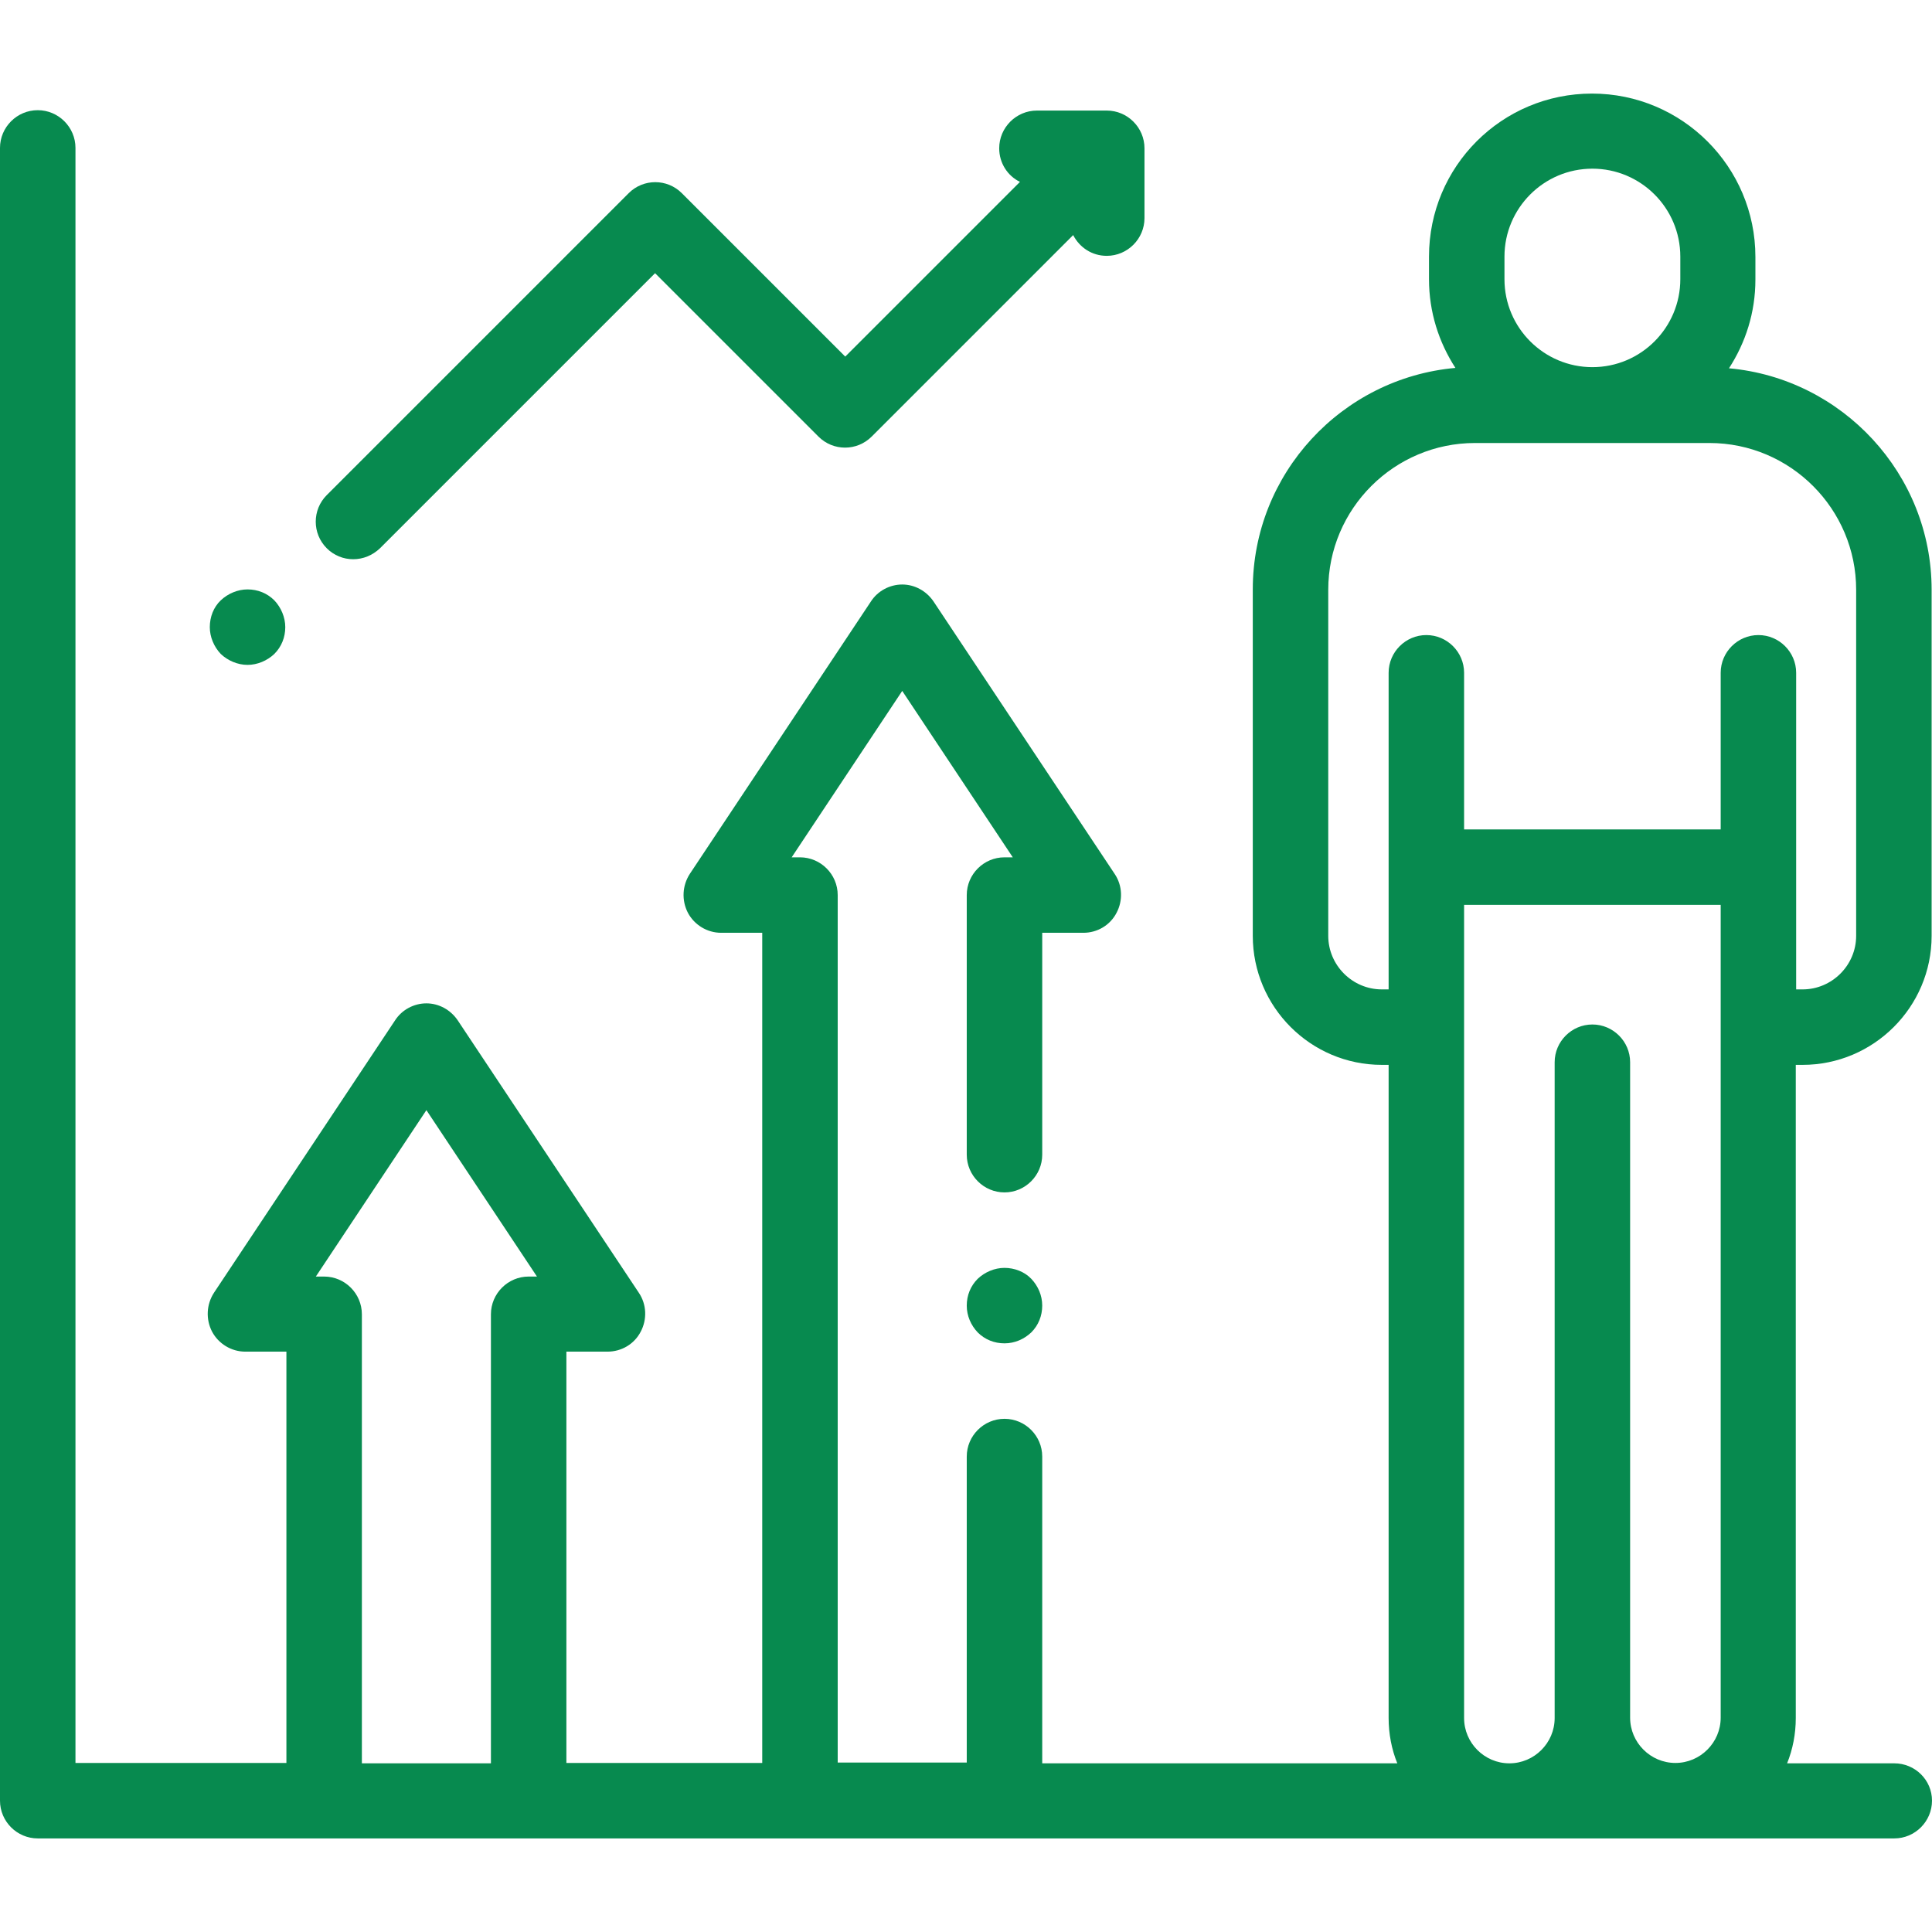
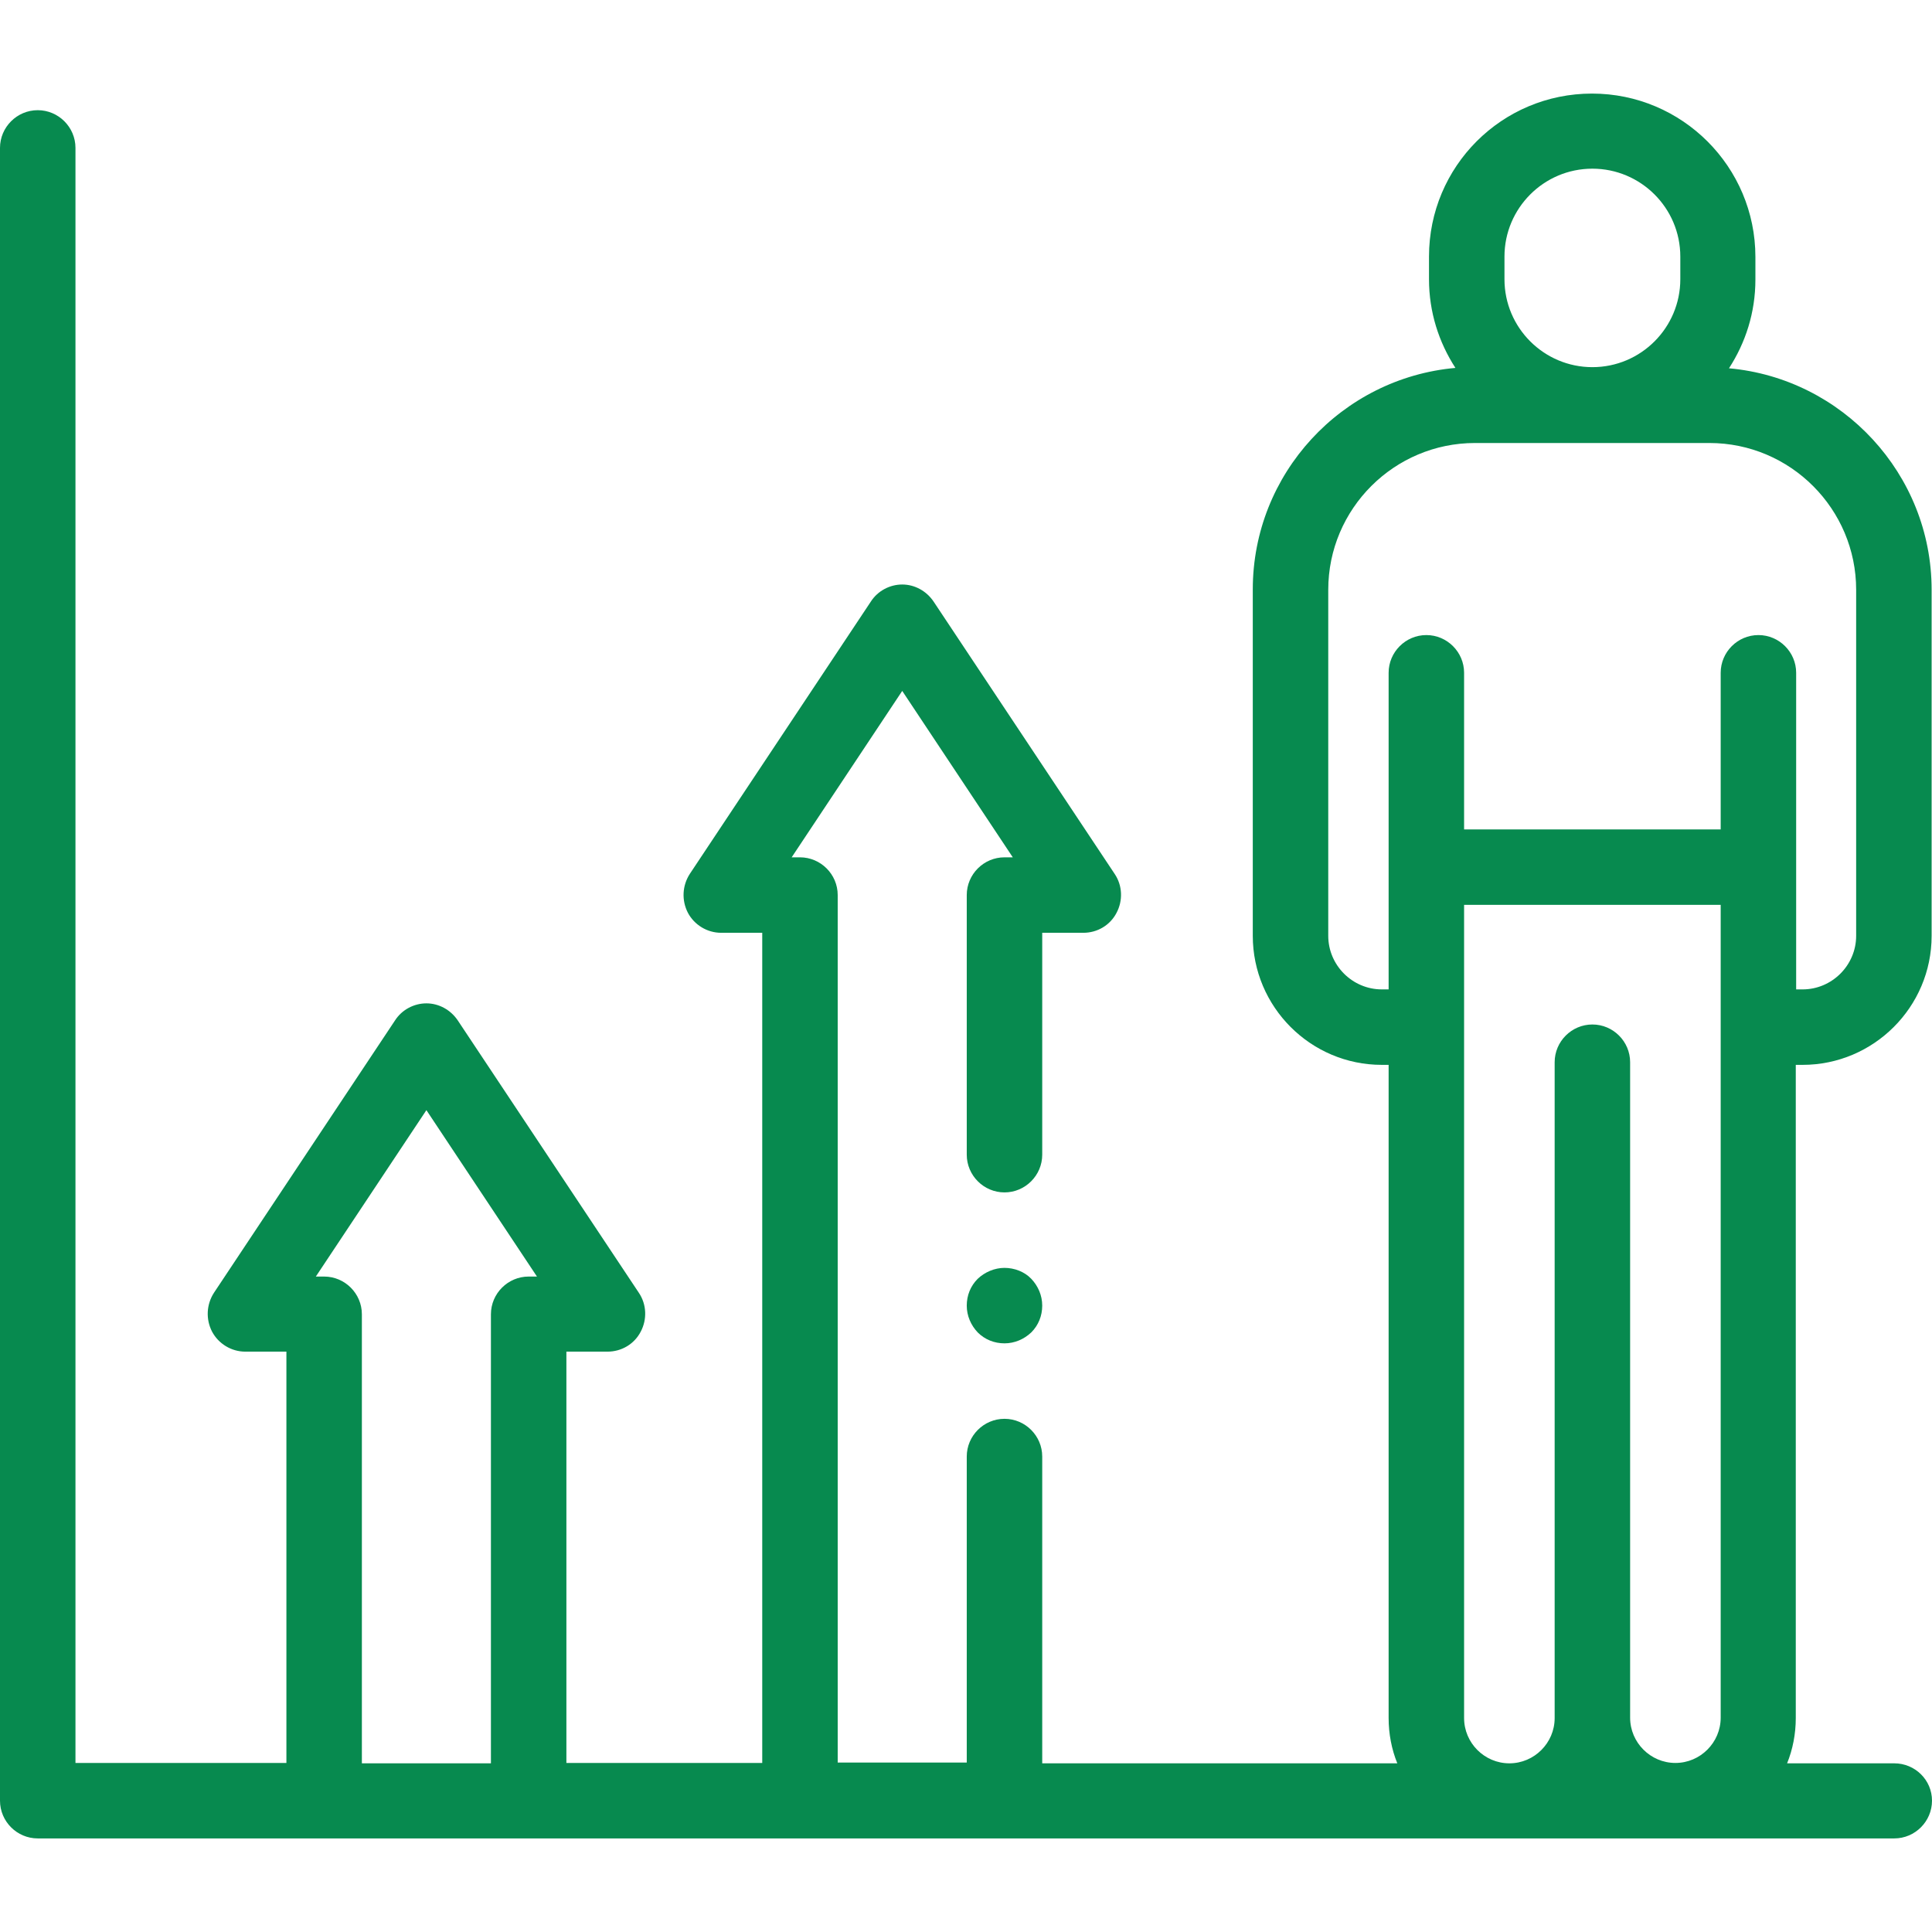
<svg xmlns="http://www.w3.org/2000/svg" id="Layer_1" x="0px" y="0px" viewBox="0 0 512 512" style="enable-background:new 0 0 512 512;" xml:space="preserve">
  <style type="text/css"> .st0{fill:#078A4F;} </style>
  <g id="XMLID_1080_">
    <g id="XMLID_1443_">
      <path id="XMLID_1447_" class="st0" d="M502,467.3h-28.4c1.5-3.7,2.3-7.8,2.3-12V282.2h1.8c18.8,0,34.2-15.3,34.2-34.2v-91.7 c0-30.7-23.7-56-53.7-58.7c4.4-6.8,7-14.8,7-23.5v-6c0-23.9-19.4-43.3-43.3-43.3S378.7,44.1,378.7,68v6c0,8.7,2.6,16.7,7,23.5 c-30.1,2.7-53.7,28-53.7,58.7V248c0,18.8,15.3,34.2,34.2,34.2h1.8v173.1c0,4.2,0.8,8.3,2.3,12h-94.1V386c0-5.5-4.5-10-10-10 s-10,4.5-10,10v81.1H222V237.2c0-5.5-4.5-10-10-10h-2.2l29.3-44.1l29.3,44.1h-2.2c-5.5,0-10,4.5-10,10V306c0,5.5,4.5,10,10,10 s10-4.5,10-10v-58.8h10.9c3.7,0,7.1-2,8.8-5.3c1.7-3.2,1.6-7.2-0.5-10.3l-48-72.2c-1.9-2.8-5-4.5-8.3-4.5s-6.5,1.7-8.3,4.5 l-48,72.2c-2,3.1-2.2,7-0.5,10.3c1.7,3.2,5.1,5.3,8.8,5.3H202v220h-51.9v-109H161c3.7,0,7.1-2,8.8-5.3c1.7-3.2,1.6-7.2-0.5-10.3 l-48-72.2c-1.9-2.8-5-4.5-8.3-4.5s-6.5,1.7-8.3,4.5l-48,72.2c-2,3.1-2.2,7-0.5,10.3c1.7,3.2,5.1,5.3,8.8,5.3h10.9v109H20v-428 c0-5.5-4.5-10-10-10s-10,4.5-10,10v438c0,5.5,4.5,10,10,10h75.9h54.2H502c5.5,0,10-4.5,10-10S507.5,467.3,502,467.3z M398.7,68 c0-12.8,10.4-23.3,23.3-23.3c12.8,0,23.3,10.4,23.3,23.3v6c0,12.8-10.4,23.3-23.3,23.3c-12.8,0-23.3-10.4-23.3-23.3V68z M366.2,262.2c-7.8,0-14.2-6.4-14.2-14.2v-91.7c0-21.5,17.5-38.9,38.9-38.9H453c21.5,0,38.9,17.5,38.9,38.9V248 c0,7.8-6.4,14.2-14.2,14.2H476v-83.9c0-5.5-4.5-10-10-10s-10,4.5-10,10v41.5h-68v-41.5c0-5.5-4.5-10-10-10s-10,4.5-10,10v83.9 L366.2,262.2L366.2,262.2z M388,455.3V239.8h68v215.4c0,6.6-5.4,12-12,12s-12-5.4-12-12V290.9v-9.4c0-5.5-4.5-10-10-10 s-10,4.5-10,10v9.4v164.4c0,6.6-5.4,12-12,12S388,461.9,388,455.3z M95.9,467.3v-119c0-5.5-4.5-10-10-10h-2.2l29.3-44.1l29.3,44.1 h-2.2c-5.5,0-10,4.5-10,10v119H95.9z" />
-       <path id="XMLID_1456_" class="st0" d="M93.6,148.2c2.6,0,5.1-1,7.1-2.9l72.9-72.9l43.3,43.3c3.9,3.9,10.2,3.9,14.1,0l53.4-53.4 c1.7,3.3,5,5.5,8.9,5.5c5.5,0,10-4.5,10-10V39.3c0-5.5-4.5-10-10-10h-18.5c-5.5,0-10,4.5-10,10c0,3.9,2.2,7.3,5.5,8.9L224,94.5 l-43.3-43.3c-3.9-3.9-10.2-3.9-14.1,0l-80,80c-3.9,3.9-3.9,10.2,0,14.1C88.5,147.2,91,148.2,93.6,148.2z" />
-       <path id="XMLID_1498_" class="st0" d="M65.6,176.2c2.6,0,5.2-1.1,7.1-2.9c1.9-1.9,2.9-4.4,2.9-7.1c0-2.6-1.1-5.2-2.9-7.1 c-1.9-1.9-4.4-2.9-7.1-2.9c-2.6,0-5.2,1.1-7.1,2.9s-2.9,4.4-2.9,7.1c0,2.6,1.1,5.2,2.9,7.1C60.4,175.1,63,176.2,65.6,176.2z" />
      <path id="XMLID_1499_" class="st0" d="M266.2,336c-2.6,0-5.2,1.1-7.1,2.9c-1.9,1.9-2.9,4.4-2.9,7.1s1.1,5.2,2.9,7.1 c1.9,1.9,4.4,2.9,7.1,2.9s5.2-1.1,7.1-2.9c1.9-1.9,2.9-4.4,2.9-7.1s-1.1-5.2-2.9-7.1S268.8,336,266.2,336z" />
    </g>
  </g>
</svg>